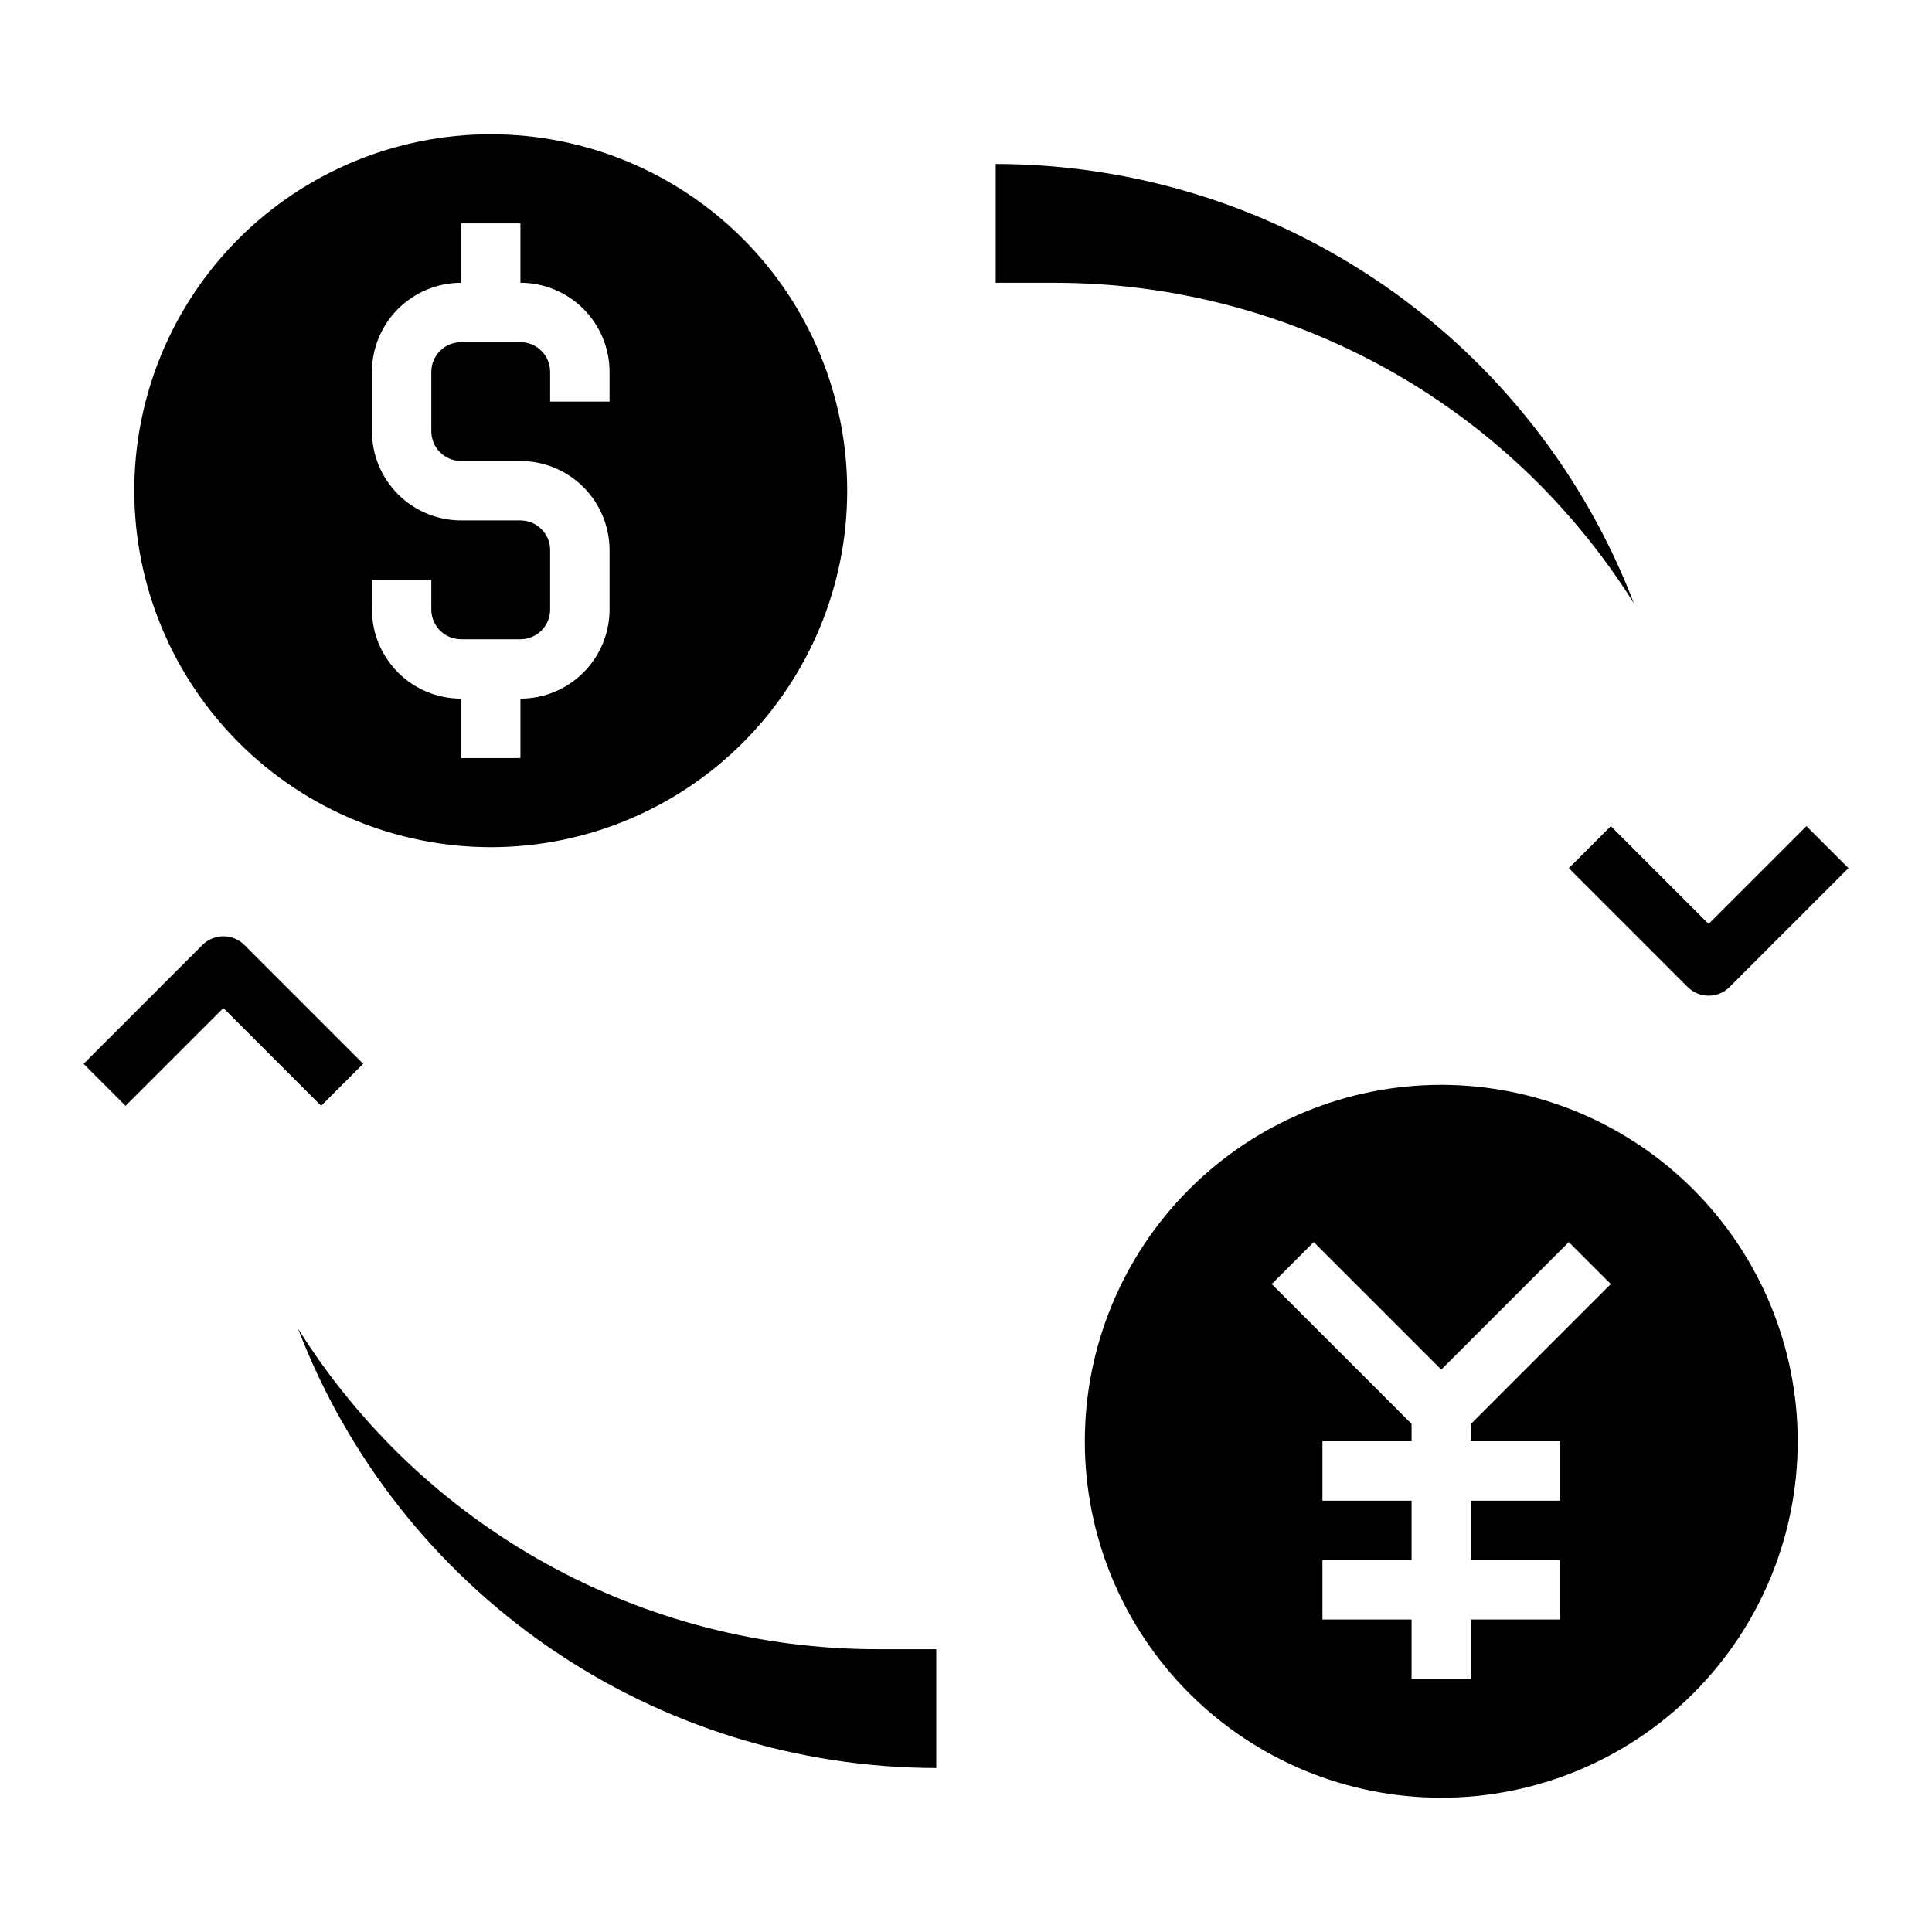
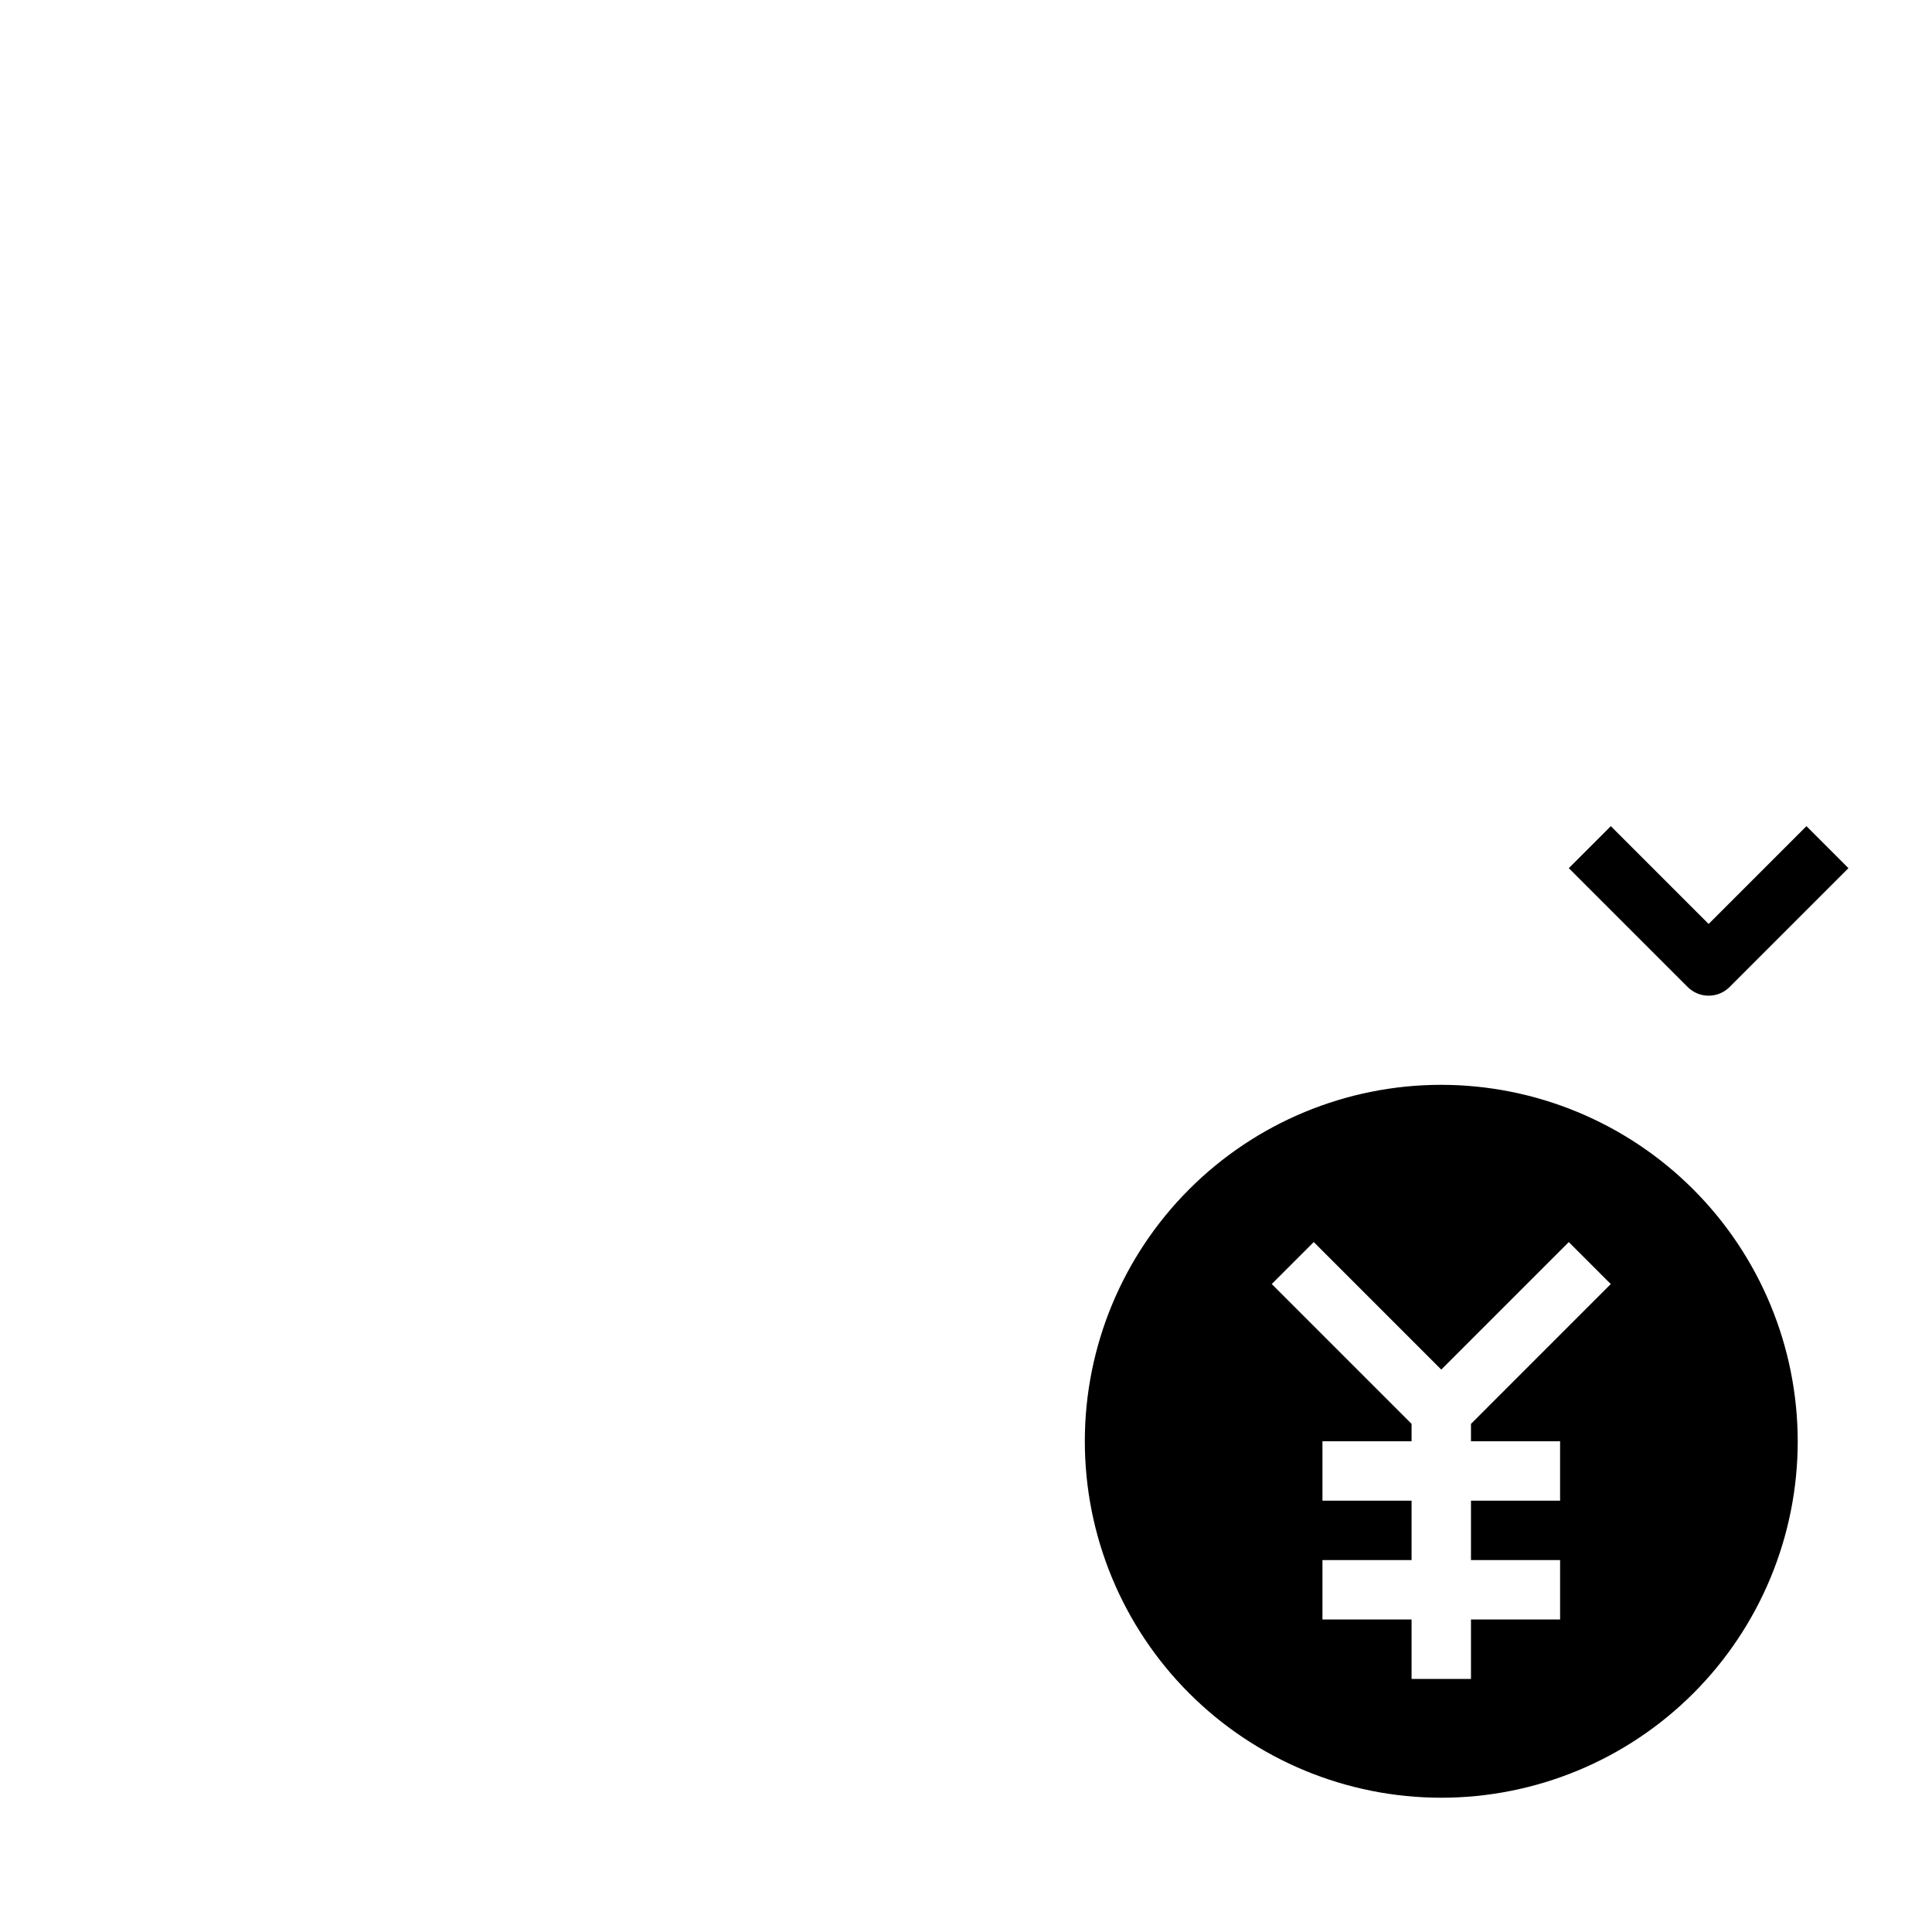
<svg xmlns="http://www.w3.org/2000/svg" fill="#000000" width="800px" height="800px" version="1.1" viewBox="144 144 512 512">
  <g>
-     <path d="m240.25 425.92-31.488-31.488c-1.473-1.477-3.477-2.309-5.562-2.309-2.09 0-4.09 0.832-5.566 2.309l-31.488 31.488 11.129 11.129 25.926-25.922 25.922 25.922z" />
-     <path d="m274.05 368.51c25.055 0 49.082-9.953 66.797-27.668s27.668-41.742 27.668-66.797-9.953-49.082-27.668-66.797-41.742-27.668-66.797-27.668-49.082 9.953-66.797 27.668-27.668 41.742-27.668 66.797c0.027 25.043 9.988 49.055 27.699 66.766 17.707 17.707 41.719 27.672 66.766 27.699zm-31.488-70.848h15.742v7.871c0.004 4.344 3.527 7.867 7.875 7.871h15.742c4.348-0.004 7.867-3.527 7.871-7.871v-15.746c-0.004-4.344-3.523-7.867-7.871-7.871h-15.742c-6.262-0.008-12.266-2.496-16.691-6.926-4.43-4.426-6.918-10.43-6.926-16.691v-15.742c0.008-6.262 2.496-12.266 6.926-16.691 4.426-4.43 10.43-6.918 16.691-6.926v-15.742h15.742v15.742c6.262 0.008 12.266 2.496 16.691 6.926 4.426 4.426 6.918 10.43 6.926 16.691v7.871h-15.746v-7.871c-0.004-4.348-3.523-7.867-7.871-7.871h-15.742c-4.348 0.004-7.871 3.523-7.875 7.871v15.742c0.004 4.348 3.527 7.867 7.875 7.875h15.742c6.262 0.004 12.266 2.496 16.691 6.922 4.426 4.43 6.918 10.43 6.926 16.691v15.746c-0.008 6.262-2.5 12.262-6.926 16.691-4.426 4.426-10.43 6.918-16.691 6.922v15.742l-15.742 0.004v-15.746c-6.262-0.004-12.266-2.496-16.691-6.922-4.43-4.43-6.918-10.43-6.926-16.691z" />
    <path d="m525.95 431.49c-25.051 0-49.078 9.949-66.793 27.668-17.719 17.715-27.668 41.742-27.668 66.793 0 25.055 9.949 49.082 27.668 66.797 17.715 17.715 41.742 27.668 66.793 27.668 25.055 0 49.082-9.953 66.797-27.668s27.668-41.742 27.668-66.797c-0.027-25.043-9.988-49.055-27.699-66.766-17.707-17.707-41.719-27.668-66.766-27.695zm31.488 94.465v15.742h-23.613v15.742h23.617v15.742l-23.617 0.004v15.742h-15.746v-15.742h-23.617v-15.746h23.617v-15.742h-23.617v-15.746h23.617v-4.613l-37.055-37.055 11.133-11.129 33.793 33.797 33.793-33.793 11.133 11.129-37.051 37.055v4.609z" />
-     <path d="m222.97 496.07c13.117 34.238 36.305 63.695 66.5 84.488 30.199 20.793 65.988 31.945 102.65 31.984v-31.488h-15.742c-30.676-0.016-60.844-7.82-87.676-22.684-26.836-14.867-49.453-36.305-65.734-62.301z" />
-     <path d="m577.02 303.93c-13.117-34.234-36.305-63.691-66.5-84.488-30.199-20.793-65.988-31.945-102.65-31.984v31.488h15.742c30.676 0.016 60.844 7.82 87.68 22.688 26.832 14.863 49.449 36.301 65.73 62.297z" />
    <path d="m559.75 374.07 31.488 31.488c1.477 1.477 3.477 2.309 5.566 2.309 2.086 0 4.09-0.832 5.562-2.309l31.488-31.488-11.129-11.129-25.922 25.922-25.922-25.922z" />
  </g>
</svg>